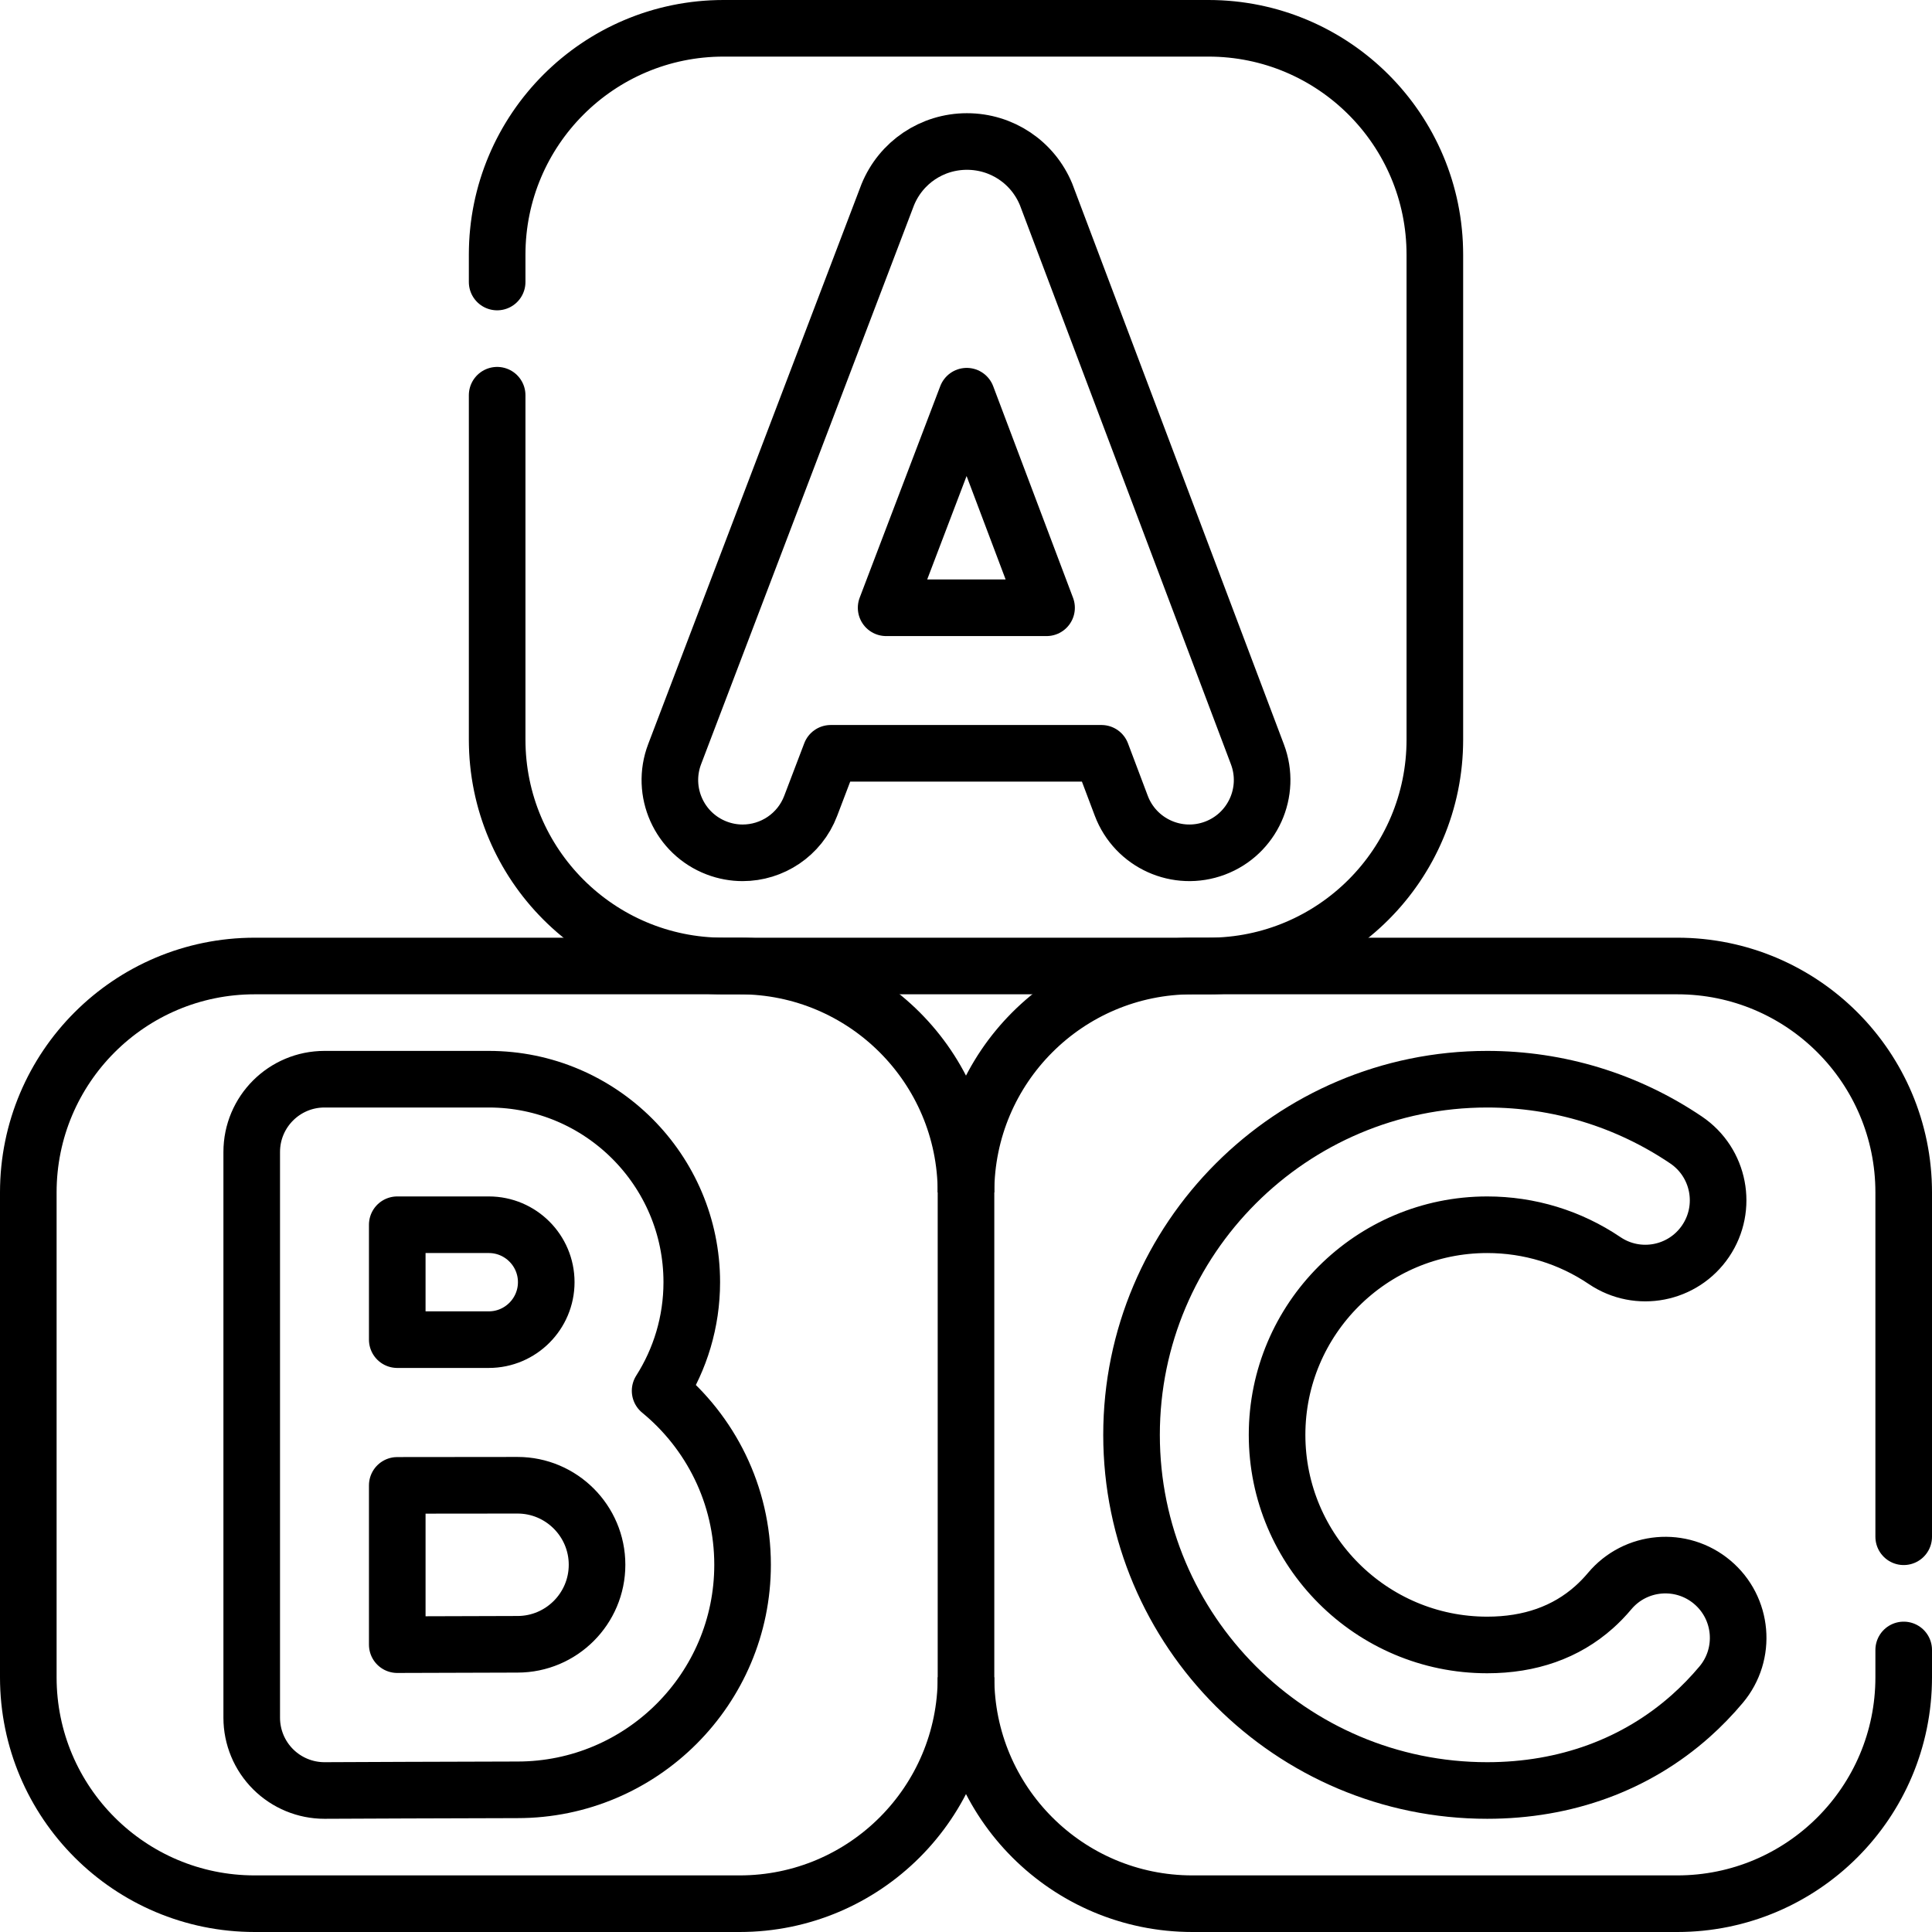
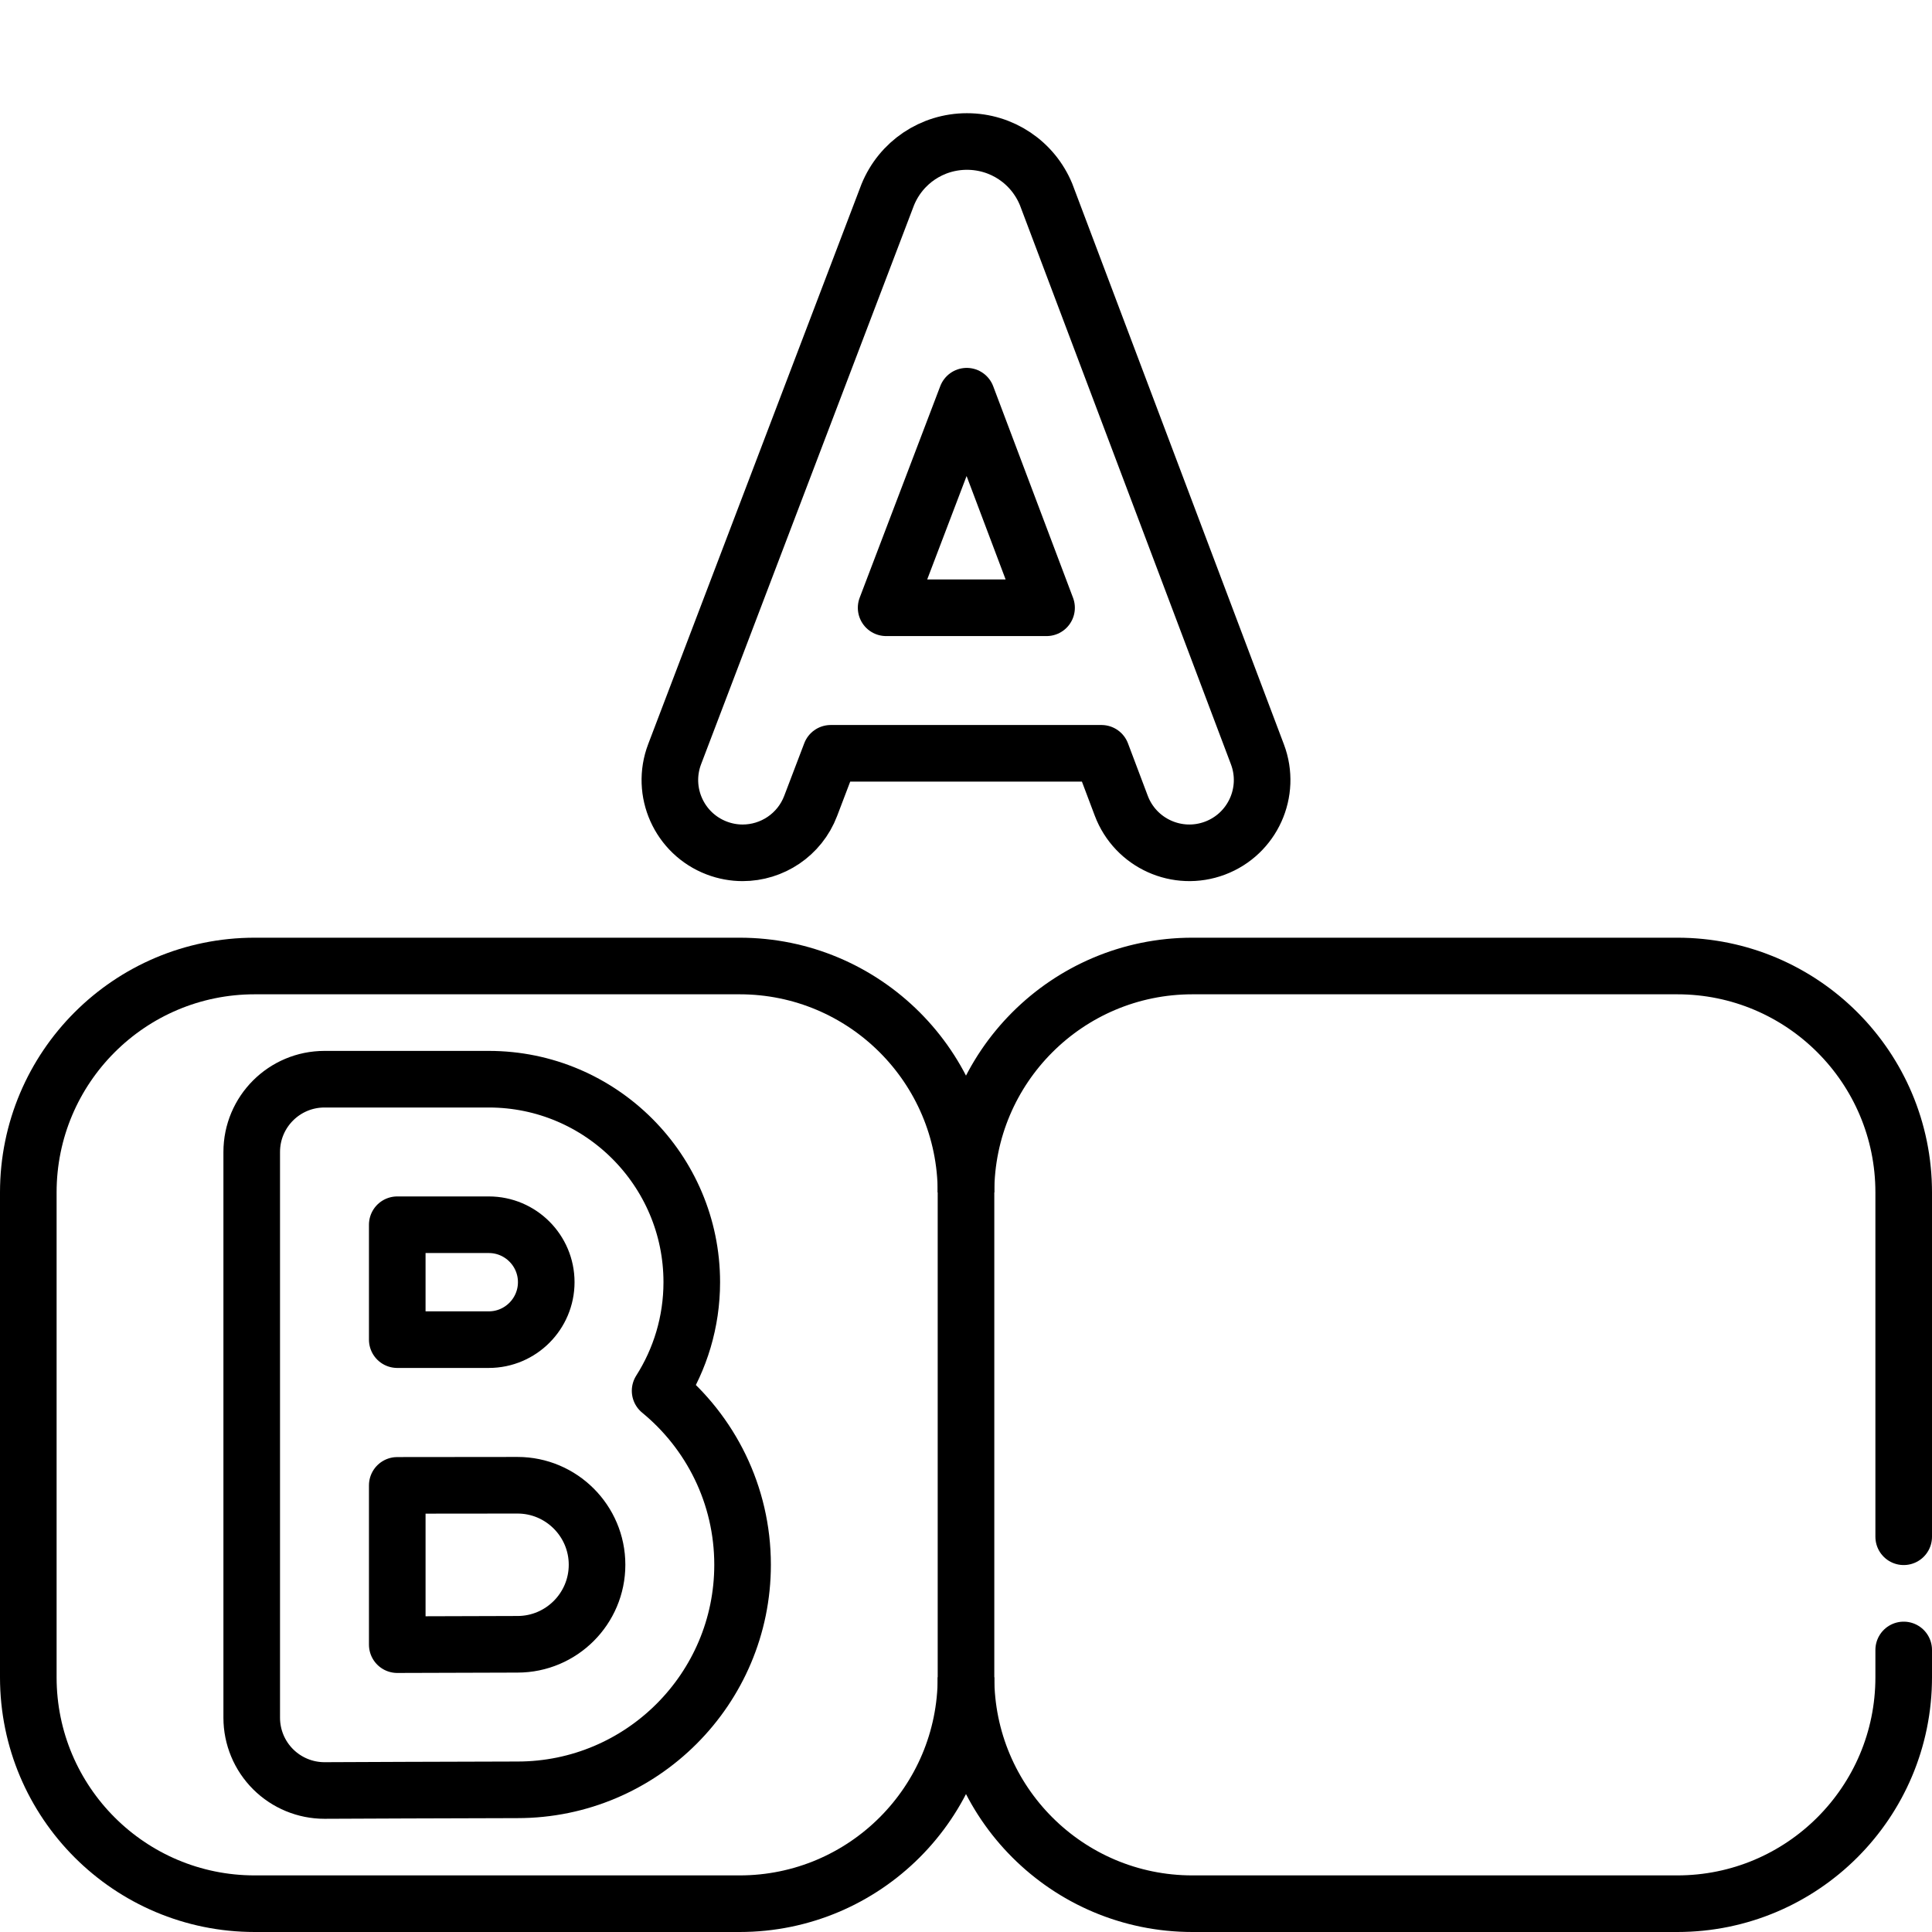
<svg xmlns="http://www.w3.org/2000/svg" version="1.1" id="Capa_1" x="0px" y="0px" viewBox="0 0 512 512" style="enable-background:new 0 0 512 512;" xml:space="preserve" width="512" height="512">
  <g>
    <path style="fill:none;stroke:#000000;stroke-width:15;stroke-linejoin:round;stroke-miterlimit:10;" d="M256,316&#10;&#09;&#09;c0-33.137-26.863-60-60-60H67.5c-33.137,0-60,26.863-60,60v128.5c0,33.137,26.863,60,60,60H196c33.137,0,60-26.863,60-60" />
    <path style="fill:none;stroke:#000000;stroke-width:15;stroke-linecap:round;stroke-linejoin:round;stroke-miterlimit:10;stroke-dasharray:230,30,1000,0,1000,0;" d="&#10;&#09;&#09;M316,504.5h128.5c33.137,0,60-26.863,60-60V316c0-33.137-26.863-60-60-60H316c-33.137,0-60,26.863-60,60v128.5&#10;&#09;&#09;C256,477.637,282.863,504.5,316,504.5z" />
-     <path style="fill:none;stroke:#000000;stroke-width:15;stroke-linecap:round;stroke-linejoin:round;stroke-miterlimit:10;stroke-dasharray:230,30,1000,0,1000,0;" d="&#10;&#09;&#09;M320.25,7.5h-128.5c-33.137,0-60,26.863-60,60V196c0,33.137,26.863,60,60,60h128.5c33.137,0,60-26.863,60-60V67.5&#10;&#09;&#09;C380.25,34.363,353.387,7.5,320.25,7.5z" />
-     <path style="fill:none;stroke:#000000;stroke-width:15;stroke-linecap:round;stroke-linejoin:round;stroke-miterlimit:10;" d="&#10;&#09;&#09;M453.742,419.28c-8.159-6.845-20.322-5.78-27.168,2.379c-1.29,1.538-2.682,2.974-4.136,4.27&#10;&#09;&#09;c-7.453,6.637-16.98,10.003-28.319,10.003c-30.704,0-55.682-24.979-55.682-55.682s24.979-55.682,55.682-55.682&#10;&#09;&#09;c11.161,0,21.921,3.284,31.119,9.498c8.827,5.964,20.814,3.641,26.774-5.183c5.962-8.826,3.641-20.812-5.184-26.774&#10;&#09;&#09;C431.23,291.57,413.003,286,394.119,286c-51.97,0-94.25,42.28-94.25,94.25s42.28,94.25,94.25,94.25&#10;&#09;&#09;c20.785,0,39.447-6.836,53.97-19.77c2.845-2.534,5.547-5.32,8.032-8.282C462.965,438.288,461.901,426.125,453.742,419.28z" />
    <path style="fill:none;stroke:#000000;stroke-width:15;stroke-linecap:round;stroke-linejoin:round;stroke-miterlimit:10;" d="&#10;&#09;&#09;M174.937,368.575c5.303-8.332,8.39-18.205,8.39-28.792c0-29.656-24.127-53.783-53.783-53.783H85.993&#10;&#09;&#09;c-10.65,0-19.284,8.633-19.284,19.284v149.932c0,5.129,2.043,10.047,5.679,13.666c3.615,3.599,8.506,5.618,13.605,5.618&#10;&#09;&#09;c0.028,0,40.272-0.178,51.157-0.178c32.886,0,59.641-26.755,59.641-59.642C196.791,396.124,188.27,379.522,174.937,368.575z&#10;&#09;&#09; M129.545,324.568c8.39,0,15.215,6.826,15.215,15.215c0,8.391-6.826,15.236-15.215,15.236h-24.268v-30.452H129.545z&#10;&#09;&#09; M137.15,435.754c-5.856,0-19.946,0.05-31.873,0.097v-42.212c2.837-0.011,31.873-0.032,31.873-0.032&#10;&#09;&#09;c11.619,0,21.073,9.454,21.073,21.073C158.223,426.301,148.769,435.754,137.15,435.754z" />
    <path style="fill:none;stroke:#000000;stroke-width:15;stroke-linecap:round;stroke-linejoin:round;stroke-miterlimit:10;" d="&#10;&#09;&#09;M333.23,199.908c0,0-55.924-148.181-55.997-148.356C273.72,43.013,265.488,37.5,256.258,37.5h-0.027&#10;&#09;&#09;c-9.242,0.011-17.473,5.546-20.969,14.1c-0.058,0.143-56.47,148.253-56.47,148.253c-3.791,9.953,1.205,21.094,11.158,24.885&#10;&#09;&#09;c2.259,0.861,4.578,1.268,6.86,1.268c7.771,0,15.095-4.732,18.025-12.426l5.312-13.946h71.759l5.242,13.891&#10;&#09;&#09;c3.76,9.965,14.886,14.99,24.851,11.233C331.961,220.998,336.991,209.872,333.23,199.908z M234.834,161.066l21.355-56.069&#10;&#09;&#09;l21.16,56.069H234.834z" />
  </g>
</svg>